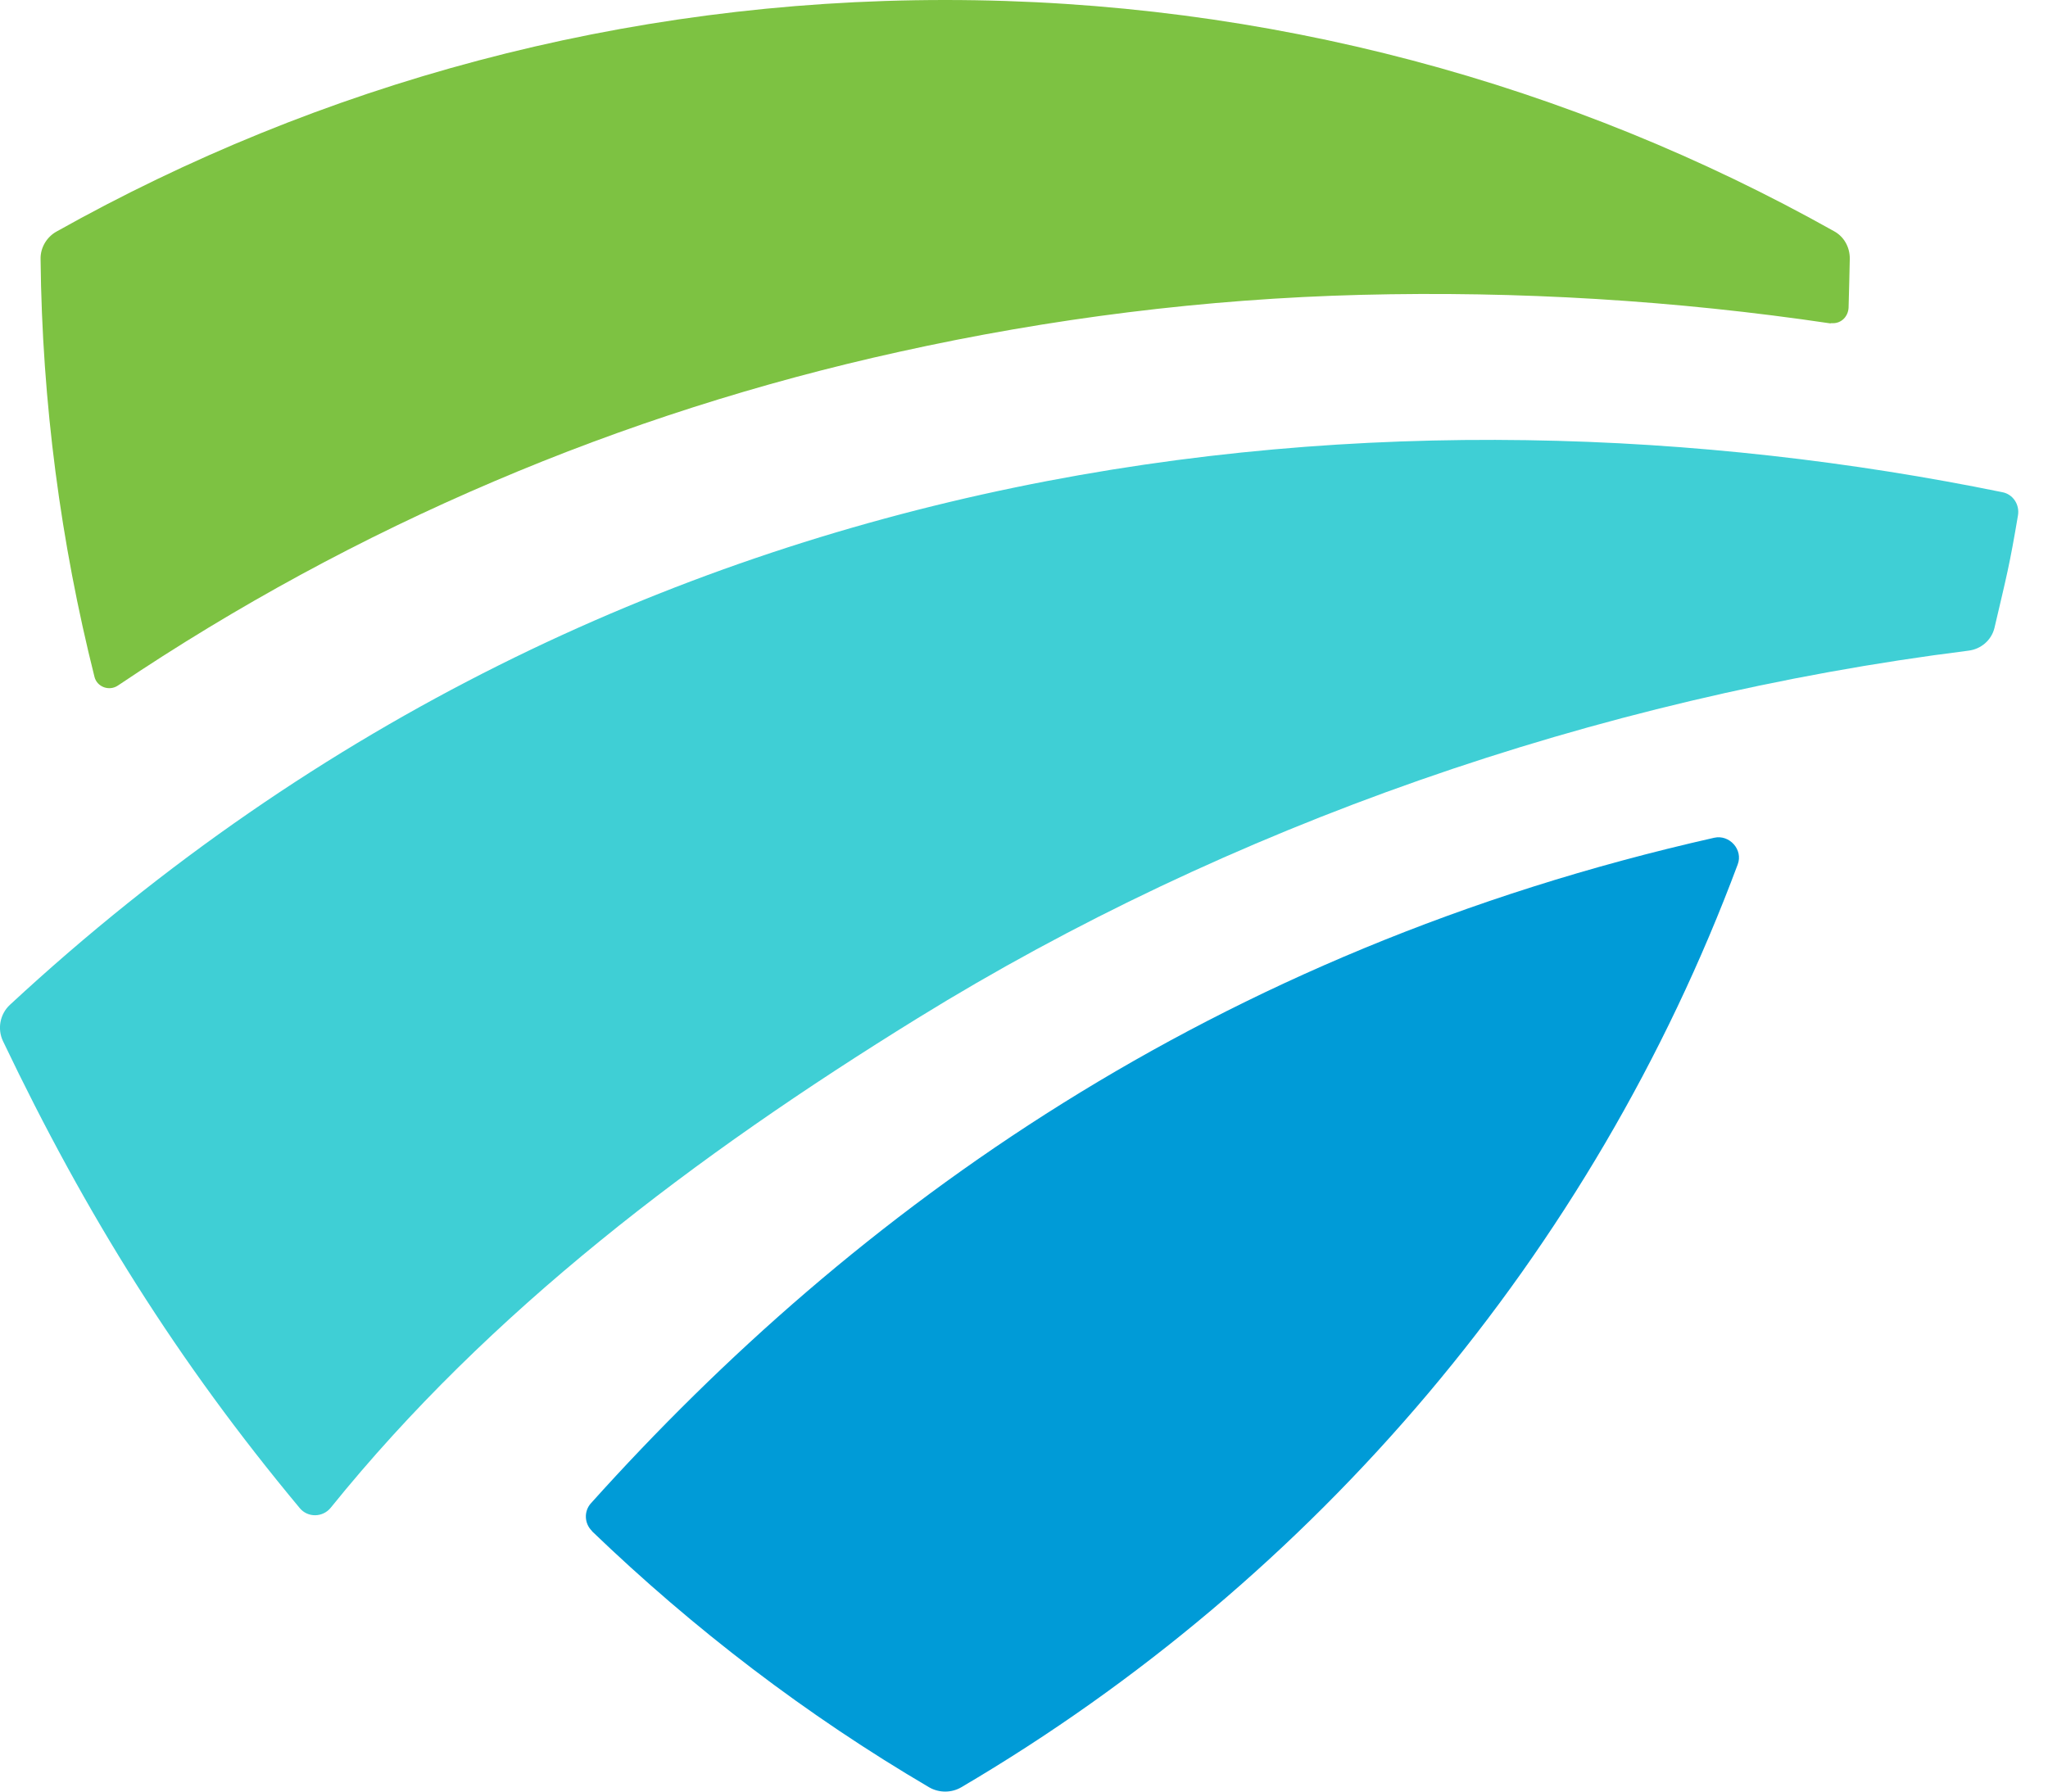
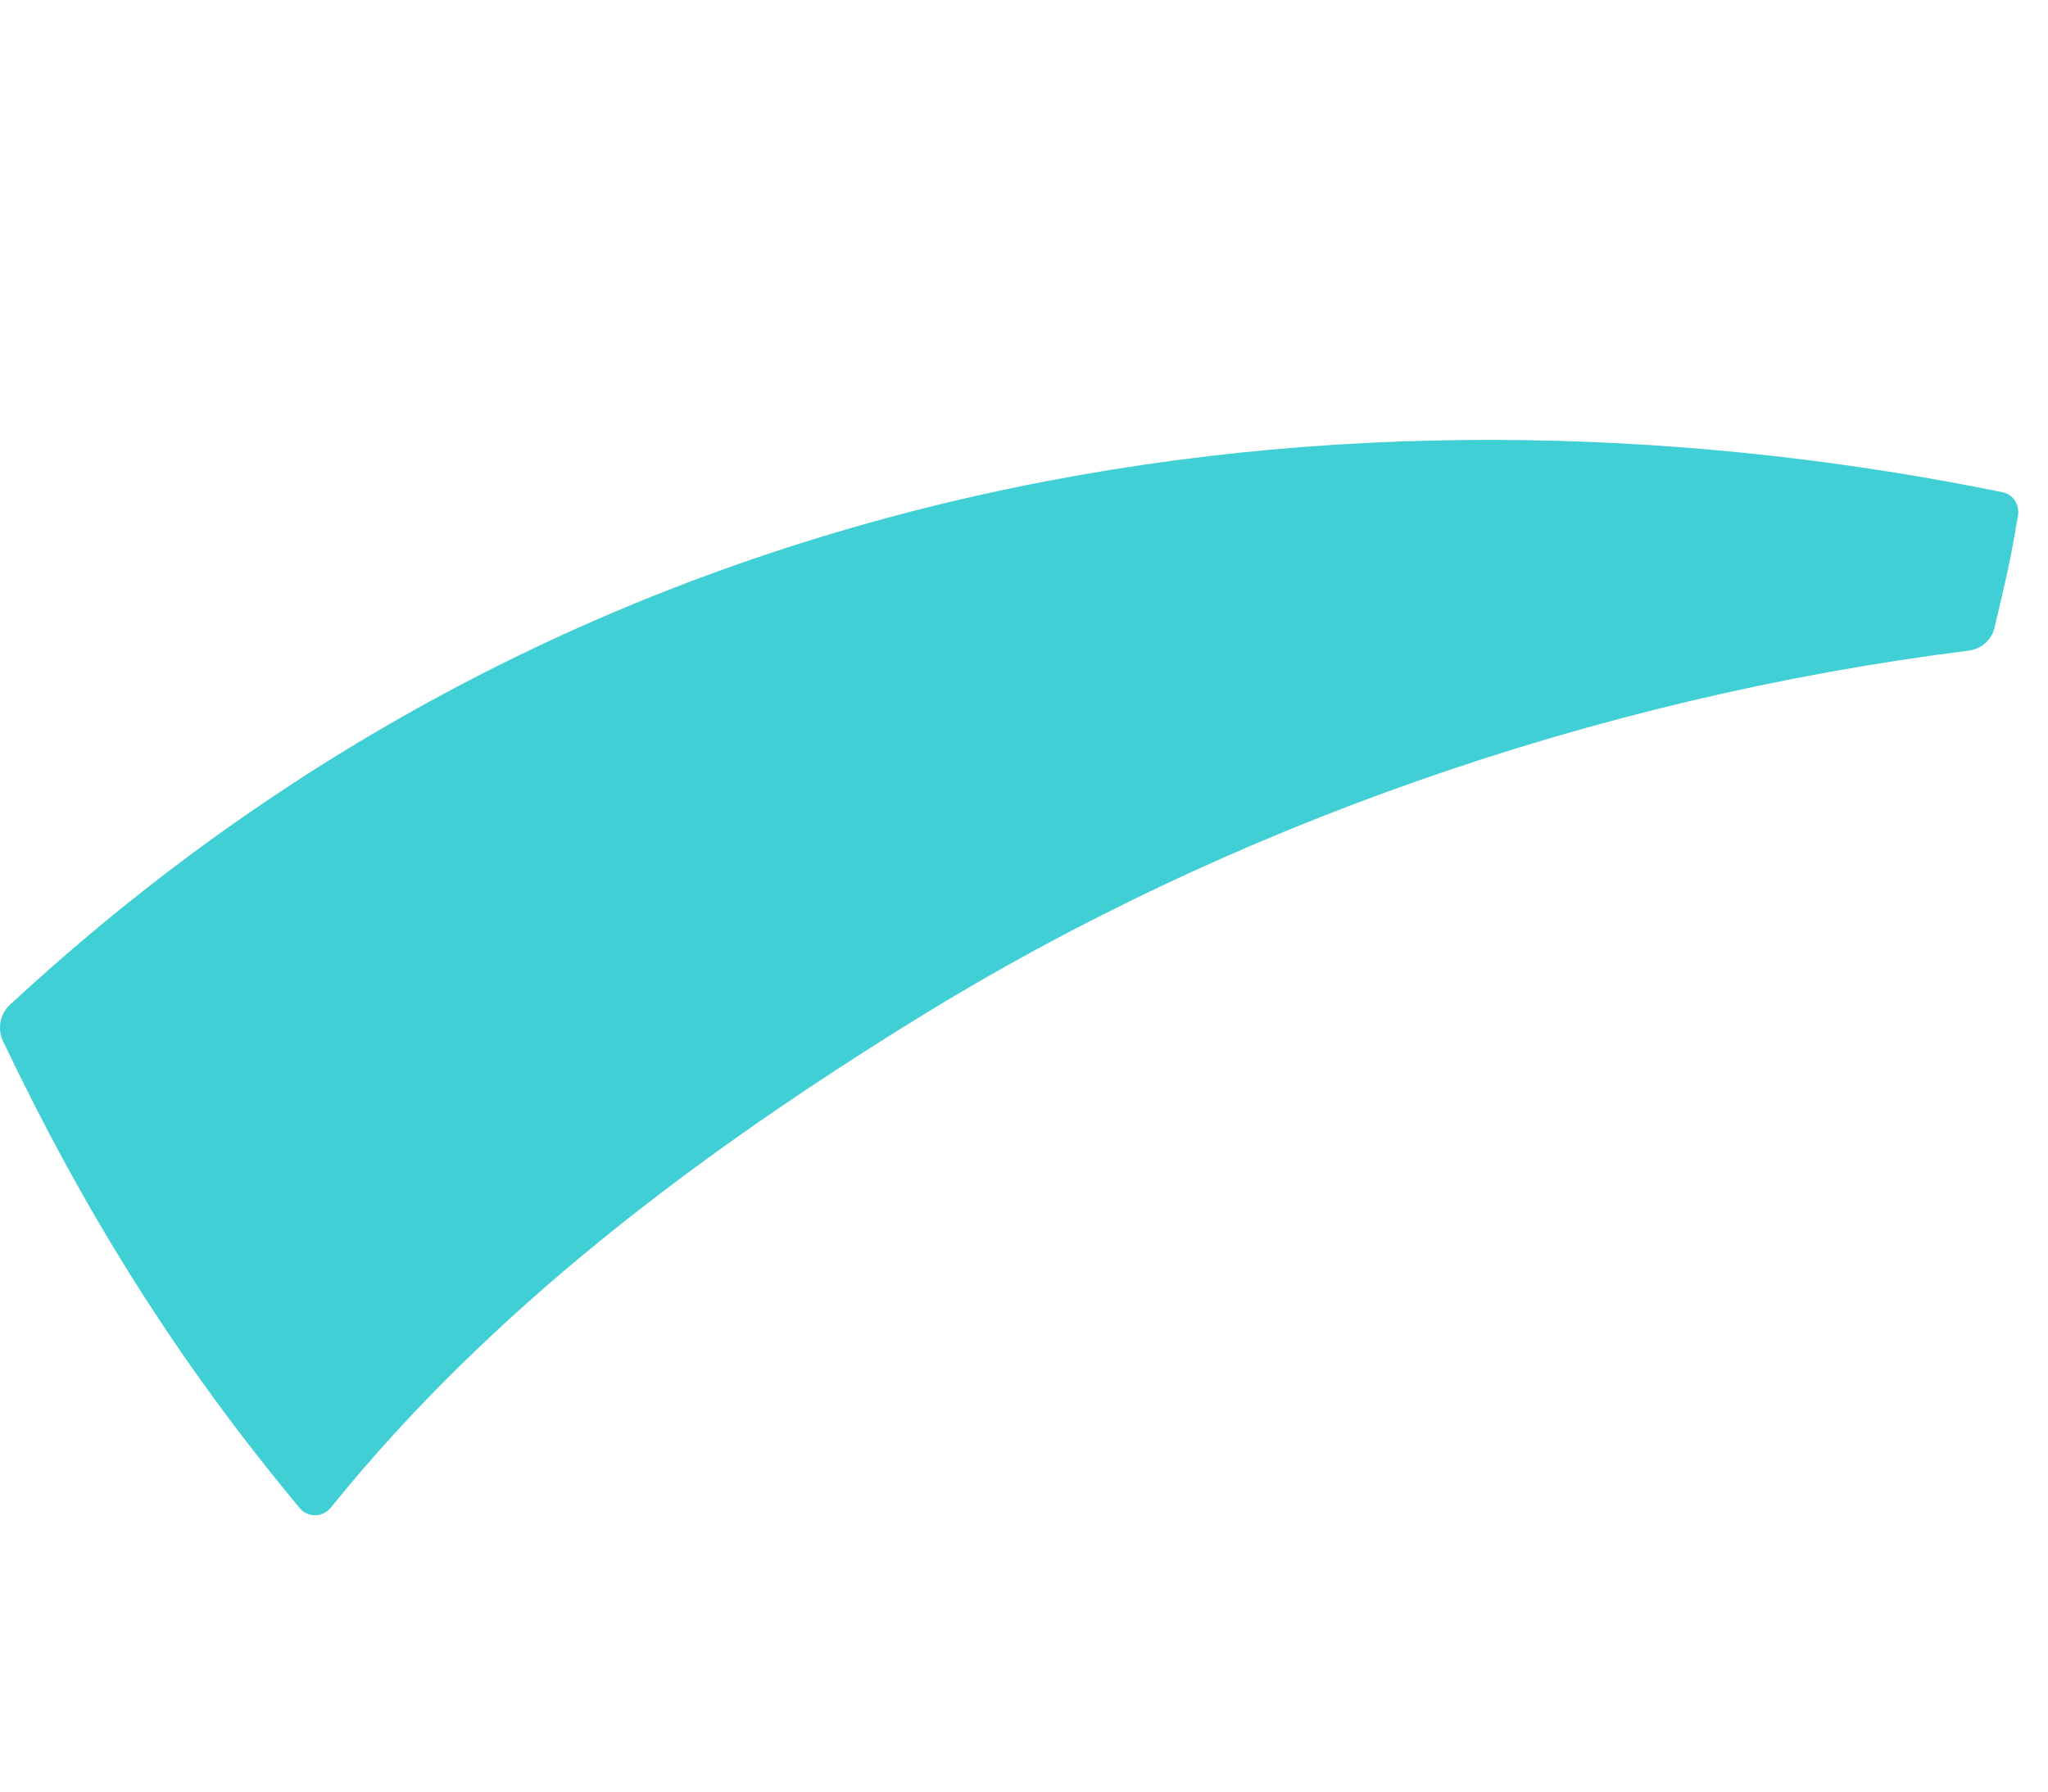
<svg xmlns="http://www.w3.org/2000/svg" width="32" height="28" viewBox="0 0 32 28" fill="none">
-   <path d="M9.25 23.931C10.84 25.46 12.603 26.809 14.518 27.933C14.671 28.022 14.867 28.022 15.019 27.933C20.561 24.674 24.885 19.588 27.152 13.509C27.239 13.28 27.023 13.039 26.784 13.093C18.94 14.863 13.351 18.911 9.235 23.492C9.121 23.616 9.129 23.811 9.25 23.927V23.931Z" fill="#009BD7" />
  <path d="M0.046 16.27C1.343 18.989 2.776 21.279 4.684 23.57C4.809 23.721 5.044 23.718 5.169 23.562C7.644 20.494 10.852 18.067 14.338 15.913C19.175 12.922 24.94 10.9 30.756 10.169C30.952 10.146 31.116 10.006 31.163 9.815C31.355 8.995 31.398 8.843 31.531 8.054C31.559 7.886 31.453 7.723 31.285 7.692C21.967 5.79 9.838 6.728 0.156 15.703C-0.001 15.847 -0.044 16.08 0.046 16.27Z" fill="#3FCFD5" />
-   <path d="M28.602 5.051C28.602 5.051 28.625 5.051 28.641 5.051C28.774 5.051 28.876 4.946 28.884 4.81C28.891 4.554 28.899 4.254 28.903 4.04C28.903 3.862 28.813 3.698 28.656 3.613C24.556 1.314 19.817 0 14.768 0C9.72 0 4.985 1.318 0.881 3.62C0.728 3.706 0.63 3.873 0.634 4.048C0.657 6.3 0.951 8.485 1.476 10.577C1.515 10.737 1.707 10.807 1.844 10.713C3.693 9.469 5.659 8.4 7.715 7.525C9.755 6.654 11.878 5.977 14.048 5.499C16.417 4.974 18.838 4.67 21.266 4.608C23.718 4.546 26.177 4.694 28.605 5.055L28.602 5.051Z" fill="#7DC242" />
</svg>